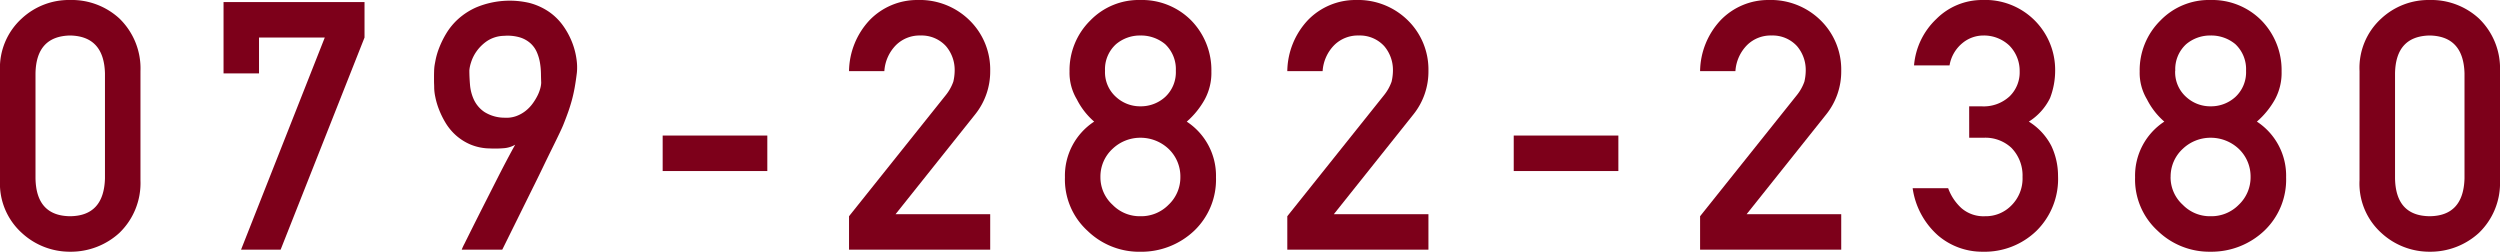
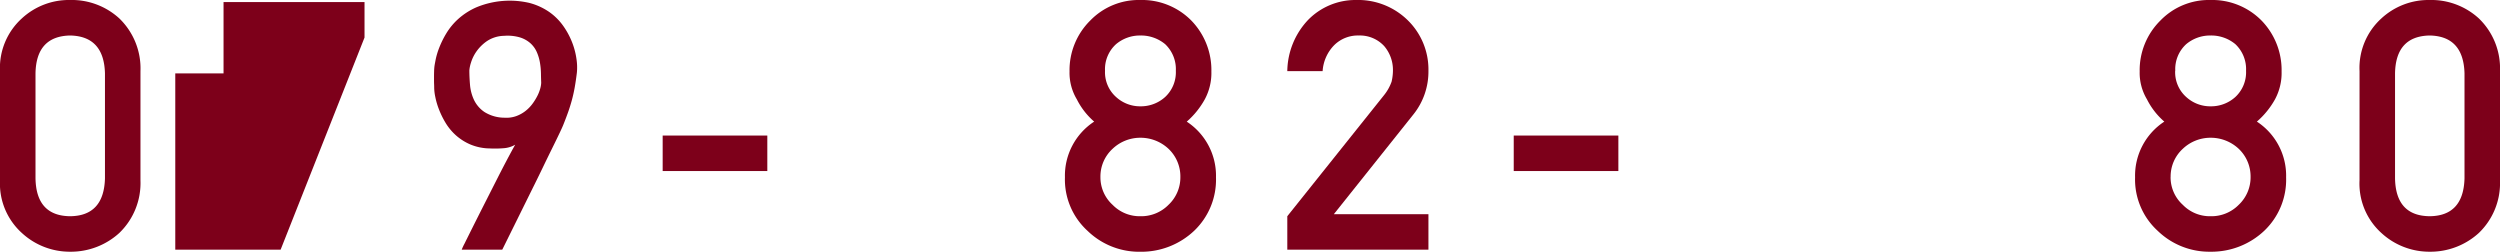
<svg xmlns="http://www.w3.org/2000/svg" viewBox="0 0 205.261 20.667">
  <defs>
    <style>.cls-1{fill:#7d001a;}</style>
  </defs>
  <title>tel</title>
  <g id="レイヤー_2" data-name="レイヤー 2">
    <g id="文字_写真" data-name="文字・写真">
      <path class="cls-1" d="M0,5.843A5.482,5.482,0,0,1,1.8,1.506,5.691,5.691,0,0,1,5.759,0,5.785,5.785,0,0,1,9.79,1.506a5.707,5.707,0,0,1,1.743,4.337v8.968A5.685,5.685,0,0,1,9.79,19.133a5.9,5.9,0,0,1-4.031,1.534A5.8,5.8,0,0,1,1.8,19.133,5.462,5.462,0,0,1,0,14.811Zm8.618.181Q8.536,2.97,5.759,2.915,2.97,2.971,2.915,6.024v8.619q.055,3.081,2.844,3.11,2.775-.028,2.859-3.11Z" />
-       <path class="cls-1" d="M18.354.168H29.929V3.082L23.04,20.5H19.791L26.666,3.082h-5.4V6.024H18.354Z" />
+       <path class="cls-1" d="M18.354.168H29.929V3.082L23.04,20.5H19.791h-5.4V6.024H18.354Z" />
      <path class="cls-1" d="M37.908,20.5a4.731,4.731,0,0,1,.237-.509q.252-.51.656-1.318t.906-1.8l.99-1.952q.487-.963.914-1.772t.69-1.268a2.191,2.191,0,0,1-.913.285,8.574,8.574,0,0,1-1.179.021,4.237,4.237,0,0,1-1.61-.334,4.381,4.381,0,0,1-1.193-.767,4.5,4.5,0,0,1-.837-1.025,6.942,6.942,0,0,1-.536-1.1,6.04,6.04,0,0,1-.293-1,4.056,4.056,0,0,1-.091-.732c0-.056,0-.159-.007-.307s-.007-.313-.007-.5,0-.364.007-.551a3.936,3.936,0,0,1,.035-.474c.009-.065.039-.23.091-.5a6.016,6.016,0,0,1,.285-.956,7.706,7.706,0,0,1,.586-1.192,5.285,5.285,0,0,1,.983-1.191A5.626,5.626,0,0,1,39.114.6,7.151,7.151,0,0,1,43.452.237,5.169,5.169,0,0,1,45.118,1a4.748,4.748,0,0,1,1.157,1.172,6.324,6.324,0,0,1,.719,1.359,6.033,6.033,0,0,1,.341,1.339,4.544,4.544,0,0,1,.028,1.108q-.084.684-.181,1.221t-.23,1.025c-.089.326-.188.646-.3.962s-.242.661-.391,1.032c-.037.1-.137.326-.3.67s-.367.764-.613,1.261-.516,1.051-.809,1.66-.593,1.22-.9,1.833q-1.074,2.177-2.4,4.854Zm.628-14.727q0,.545.055,1.2a3.6,3.6,0,0,0,.328,1.234,2.515,2.515,0,0,0,.858.99,3.118,3.118,0,0,0,1.645.467,2.381,2.381,0,0,0,.963-.132,2.783,2.783,0,0,0,.767-.426,3.089,3.089,0,0,0,.578-.6,4.5,4.5,0,0,0,.405-.662,3.142,3.142,0,0,0,.23-.608,1.964,1.964,0,0,0,.07-.445c-.01-.232-.017-.493-.021-.781a5.8,5.8,0,0,0-.084-.879,3.661,3.661,0,0,0-.258-.858,2.126,2.126,0,0,0-.516-.717,2.338,2.338,0,0,0-.858-.482,3.582,3.582,0,0,0-1.3-.133,2.63,2.63,0,0,0-1.416.433,3.46,3.46,0,0,0-.872.864,3.248,3.248,0,0,0-.446.921A2.807,2.807,0,0,0,38.536,5.773Z" />
      <path class="cls-1" d="M54.408,11.129H63v2.914H54.408Z" />
-       <path class="cls-1" d="M69.709,17.753l7.935-9.93a3.791,3.791,0,0,0,.627-1.115,4.1,4.1,0,0,0,.112-.921,3.014,3.014,0,0,0-.711-1.994,2.708,2.708,0,0,0-2.092-.878,2.757,2.757,0,0,0-1.994.767,3.337,3.337,0,0,0-.977,2.161h-2.9a6.241,6.241,0,0,1,1.7-4.2A5.437,5.437,0,0,1,75.357,0,5.822,5.822,0,0,1,79.61,1.674,5.654,5.654,0,0,1,81.3,5.815,5.625,5.625,0,0,1,80.07,9.386l-6.54,8.2H81.3V20.5H69.709Z" />
      <path class="cls-1" d="M87.436,14.559a5.3,5.3,0,0,1,2.4-4.574,5.956,5.956,0,0,1-1.422-1.827,4.231,4.231,0,0,1-.6-2.287,5.733,5.733,0,0,1,1.715-4.2A5.543,5.543,0,0,1,93.627,0,5.688,5.688,0,0,1,97.8,1.674a5.837,5.837,0,0,1,1.66,4.2,4.577,4.577,0,0,1-.544,2.287,6.8,6.8,0,0,1-1.478,1.827,5.307,5.307,0,0,1,2.4,4.574,5.8,5.8,0,0,1-1.8,4.393,6.306,6.306,0,0,1-4.407,1.715,6.089,6.089,0,0,1-4.336-1.715A5.7,5.7,0,0,1,87.436,14.559Zm2.914-.028a3.05,3.05,0,0,0,1,2.287,3.1,3.1,0,0,0,2.273.935,3.143,3.143,0,0,0,2.315-.935,3.088,3.088,0,0,0,.976-2.287,3.125,3.125,0,0,0-.976-2.315,3.354,3.354,0,0,0-2.315-.906,3.3,3.3,0,0,0-2.273.906A3.086,3.086,0,0,0,90.35,14.531Zm.377-8.716a2.719,2.719,0,0,0,.906,2.148,2.912,2.912,0,0,0,1.994.766,2.968,2.968,0,0,0,2.037-.766,2.772,2.772,0,0,0,.878-2.148,2.826,2.826,0,0,0-.878-2.189,3.105,3.105,0,0,0-2.037-.711,3.044,3.044,0,0,0-1.994.711A2.772,2.772,0,0,0,90.727,5.815Z" />
      <path class="cls-1" d="M105.693,17.753l7.935-9.93a3.791,3.791,0,0,0,.627-1.115,4.1,4.1,0,0,0,.112-.921,3.014,3.014,0,0,0-.711-1.994,2.708,2.708,0,0,0-2.092-.878,2.757,2.757,0,0,0-1.994.767,3.337,3.337,0,0,0-.977,2.161h-2.9a6.237,6.237,0,0,1,1.7-4.2A5.437,5.437,0,0,1,111.341,0a5.822,5.822,0,0,1,4.253,1.674,5.654,5.654,0,0,1,1.687,4.141,5.625,5.625,0,0,1-1.227,3.571l-6.54,8.2h7.767V20.5H105.693Z" />
      <path class="cls-1" d="M124.284,11.129h8.591v2.914h-8.591Z" />
-       <path class="cls-1" d="M139.585,17.753l7.935-9.93a3.791,3.791,0,0,0,.627-1.115,4.1,4.1,0,0,0,.112-.921,3.014,3.014,0,0,0-.711-1.994,2.708,2.708,0,0,0-2.092-.878,2.757,2.757,0,0,0-1.994.767,3.337,3.337,0,0,0-.977,2.161h-2.9a6.241,6.241,0,0,1,1.7-4.2A5.437,5.437,0,0,1,145.233,0a5.822,5.822,0,0,1,4.253,1.674,5.654,5.654,0,0,1,1.687,4.141,5.625,5.625,0,0,1-1.227,3.571l-6.54,8.2h7.767V20.5H139.585Z" />
-       <path class="cls-1" d="M161.677,8.729h1A3.128,3.128,0,0,0,165,7.907a2.744,2.744,0,0,0,.823-2.064,2.949,2.949,0,0,0-.851-2.106,3.029,3.029,0,0,0-2.119-.822,2.7,2.7,0,0,0-1.7.6,3.008,3.008,0,0,0-1.087,1.854h-2.915a5.925,5.925,0,0,1,1.827-3.806A5.307,5.307,0,0,1,162.737,0a5.742,5.742,0,0,1,6,5.787,6.246,6.246,0,0,1-.418,2.26,4.742,4.742,0,0,1-1.743,1.938,5.079,5.079,0,0,1,1.855,2.008,5.769,5.769,0,0,1,.543,2.454,5.981,5.981,0,0,1-1.771,4.505,6.114,6.114,0,0,1-4.407,1.715,5.577,5.577,0,0,1-3.681-1.339,6.364,6.364,0,0,1-2.078-3.877h2.915a4.1,4.1,0,0,0,1.1,1.646,2.762,2.762,0,0,0,1.925.656,2.935,2.935,0,0,0,2.161-.879,3.112,3.112,0,0,0,.921-2.343,3.242,3.242,0,0,0-.921-2.4,3.131,3.131,0,0,0-2.231-.823h-1.227Z" />
      <path class="cls-1" d="M175.3,14.559a5.3,5.3,0,0,1,2.4-4.574,5.944,5.944,0,0,1-1.423-1.827,4.231,4.231,0,0,1-.6-2.287,5.734,5.734,0,0,1,1.716-4.2A5.542,5.542,0,0,1,181.5,0a5.687,5.687,0,0,1,4.169,1.674,5.837,5.837,0,0,1,1.66,4.2,4.566,4.566,0,0,1-.544,2.287A6.8,6.8,0,0,1,185.3,9.985a5.3,5.3,0,0,1,2.4,4.574,5.793,5.793,0,0,1-1.8,4.393,6.305,6.305,0,0,1-4.406,1.715,6.091,6.091,0,0,1-4.337-1.715A5.7,5.7,0,0,1,175.3,14.559Zm2.914-.028a3.047,3.047,0,0,0,1.005,2.287,3.092,3.092,0,0,0,2.273.935,3.145,3.145,0,0,0,2.315-.935,3.1,3.1,0,0,0,.976-2.287,3.132,3.132,0,0,0-.976-2.315,3.356,3.356,0,0,0-2.315-.906,3.3,3.3,0,0,0-2.273.906A3.083,3.083,0,0,0,178.218,14.531Zm.377-8.716a2.722,2.722,0,0,0,.906,2.148,2.915,2.915,0,0,0,2,.766,2.968,2.968,0,0,0,2.036-.766,2.765,2.765,0,0,0,.878-2.148,2.819,2.819,0,0,0-.878-2.189,3.1,3.1,0,0,0-2.036-.711,3.047,3.047,0,0,0-2,.711A2.775,2.775,0,0,0,178.6,5.815Z" />
      <path class="cls-1" d="M193.729,5.843a5.482,5.482,0,0,1,1.8-4.337A5.7,5.7,0,0,1,199.488,0a5.782,5.782,0,0,1,4.03,1.506,5.7,5.7,0,0,1,1.743,4.337v8.968a5.678,5.678,0,0,1-1.743,4.322,5.893,5.893,0,0,1-4.03,1.534,5.807,5.807,0,0,1-3.961-1.534,5.461,5.461,0,0,1-1.8-4.322Zm8.618.181q-.084-3.054-2.859-3.109-2.79.055-2.845,3.109v8.619q.056,3.081,2.845,3.11,2.775-.028,2.859-3.11Z" />
    </g>
  </g>
</svg>